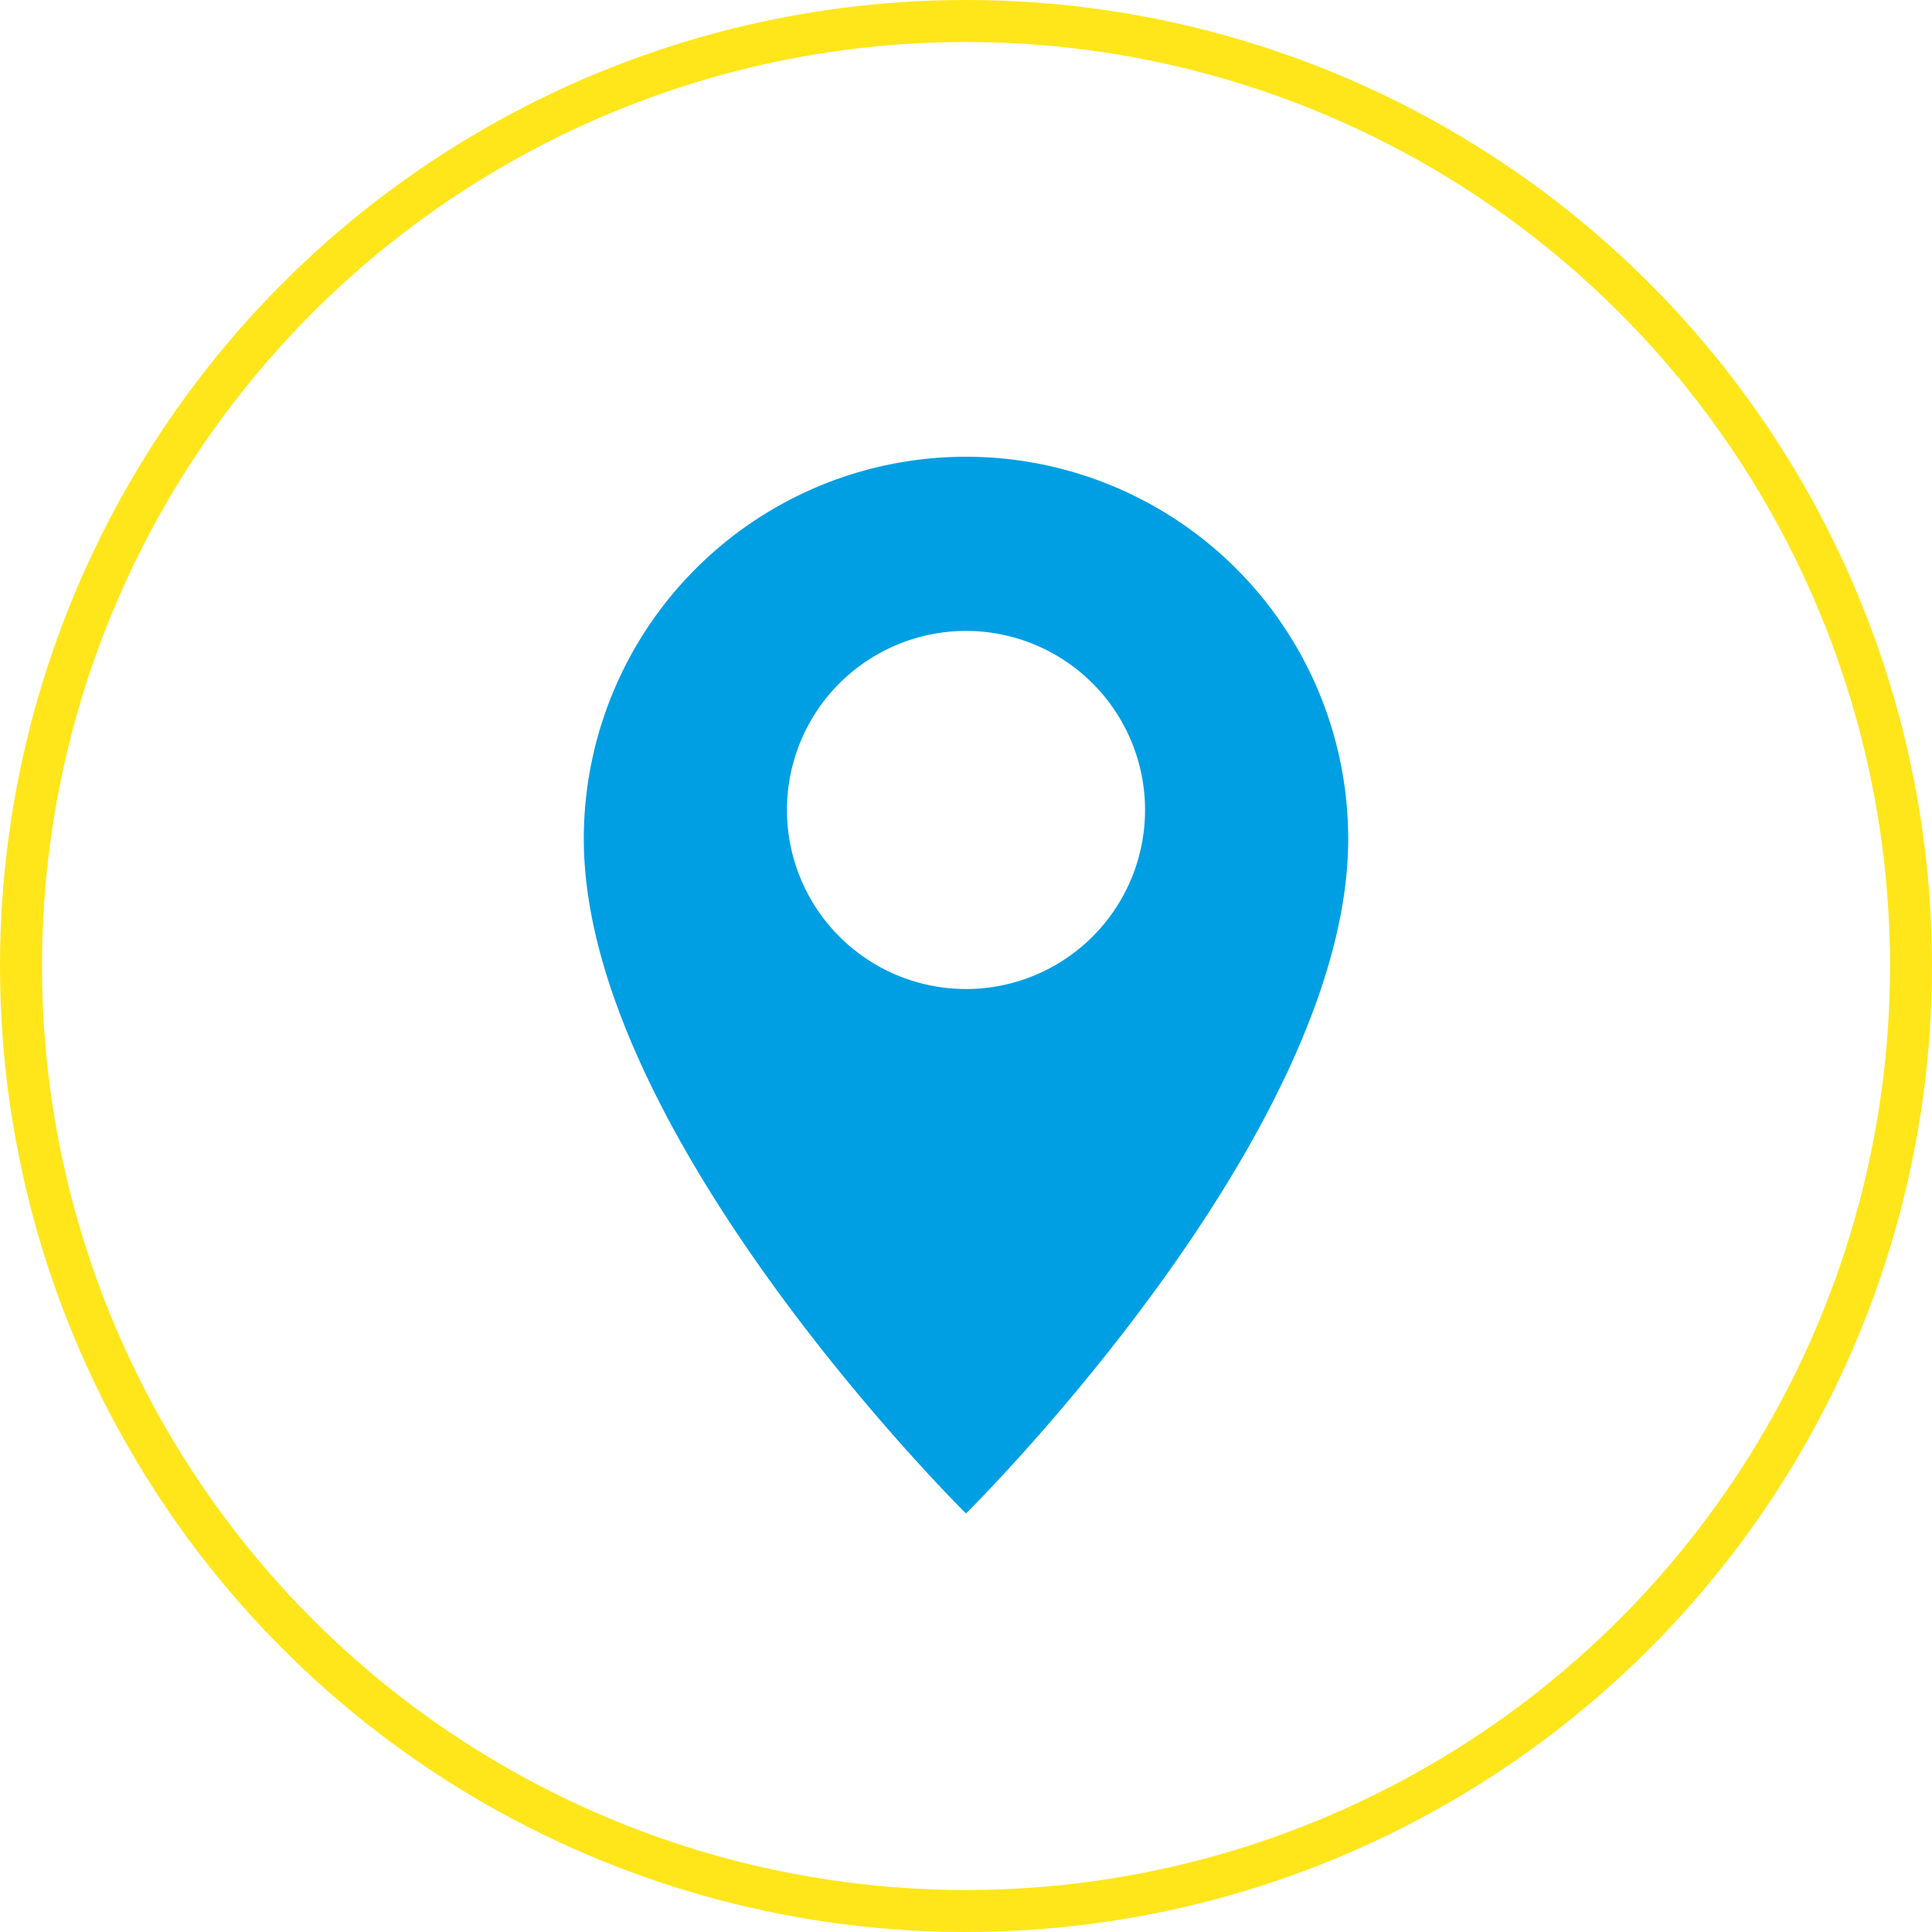
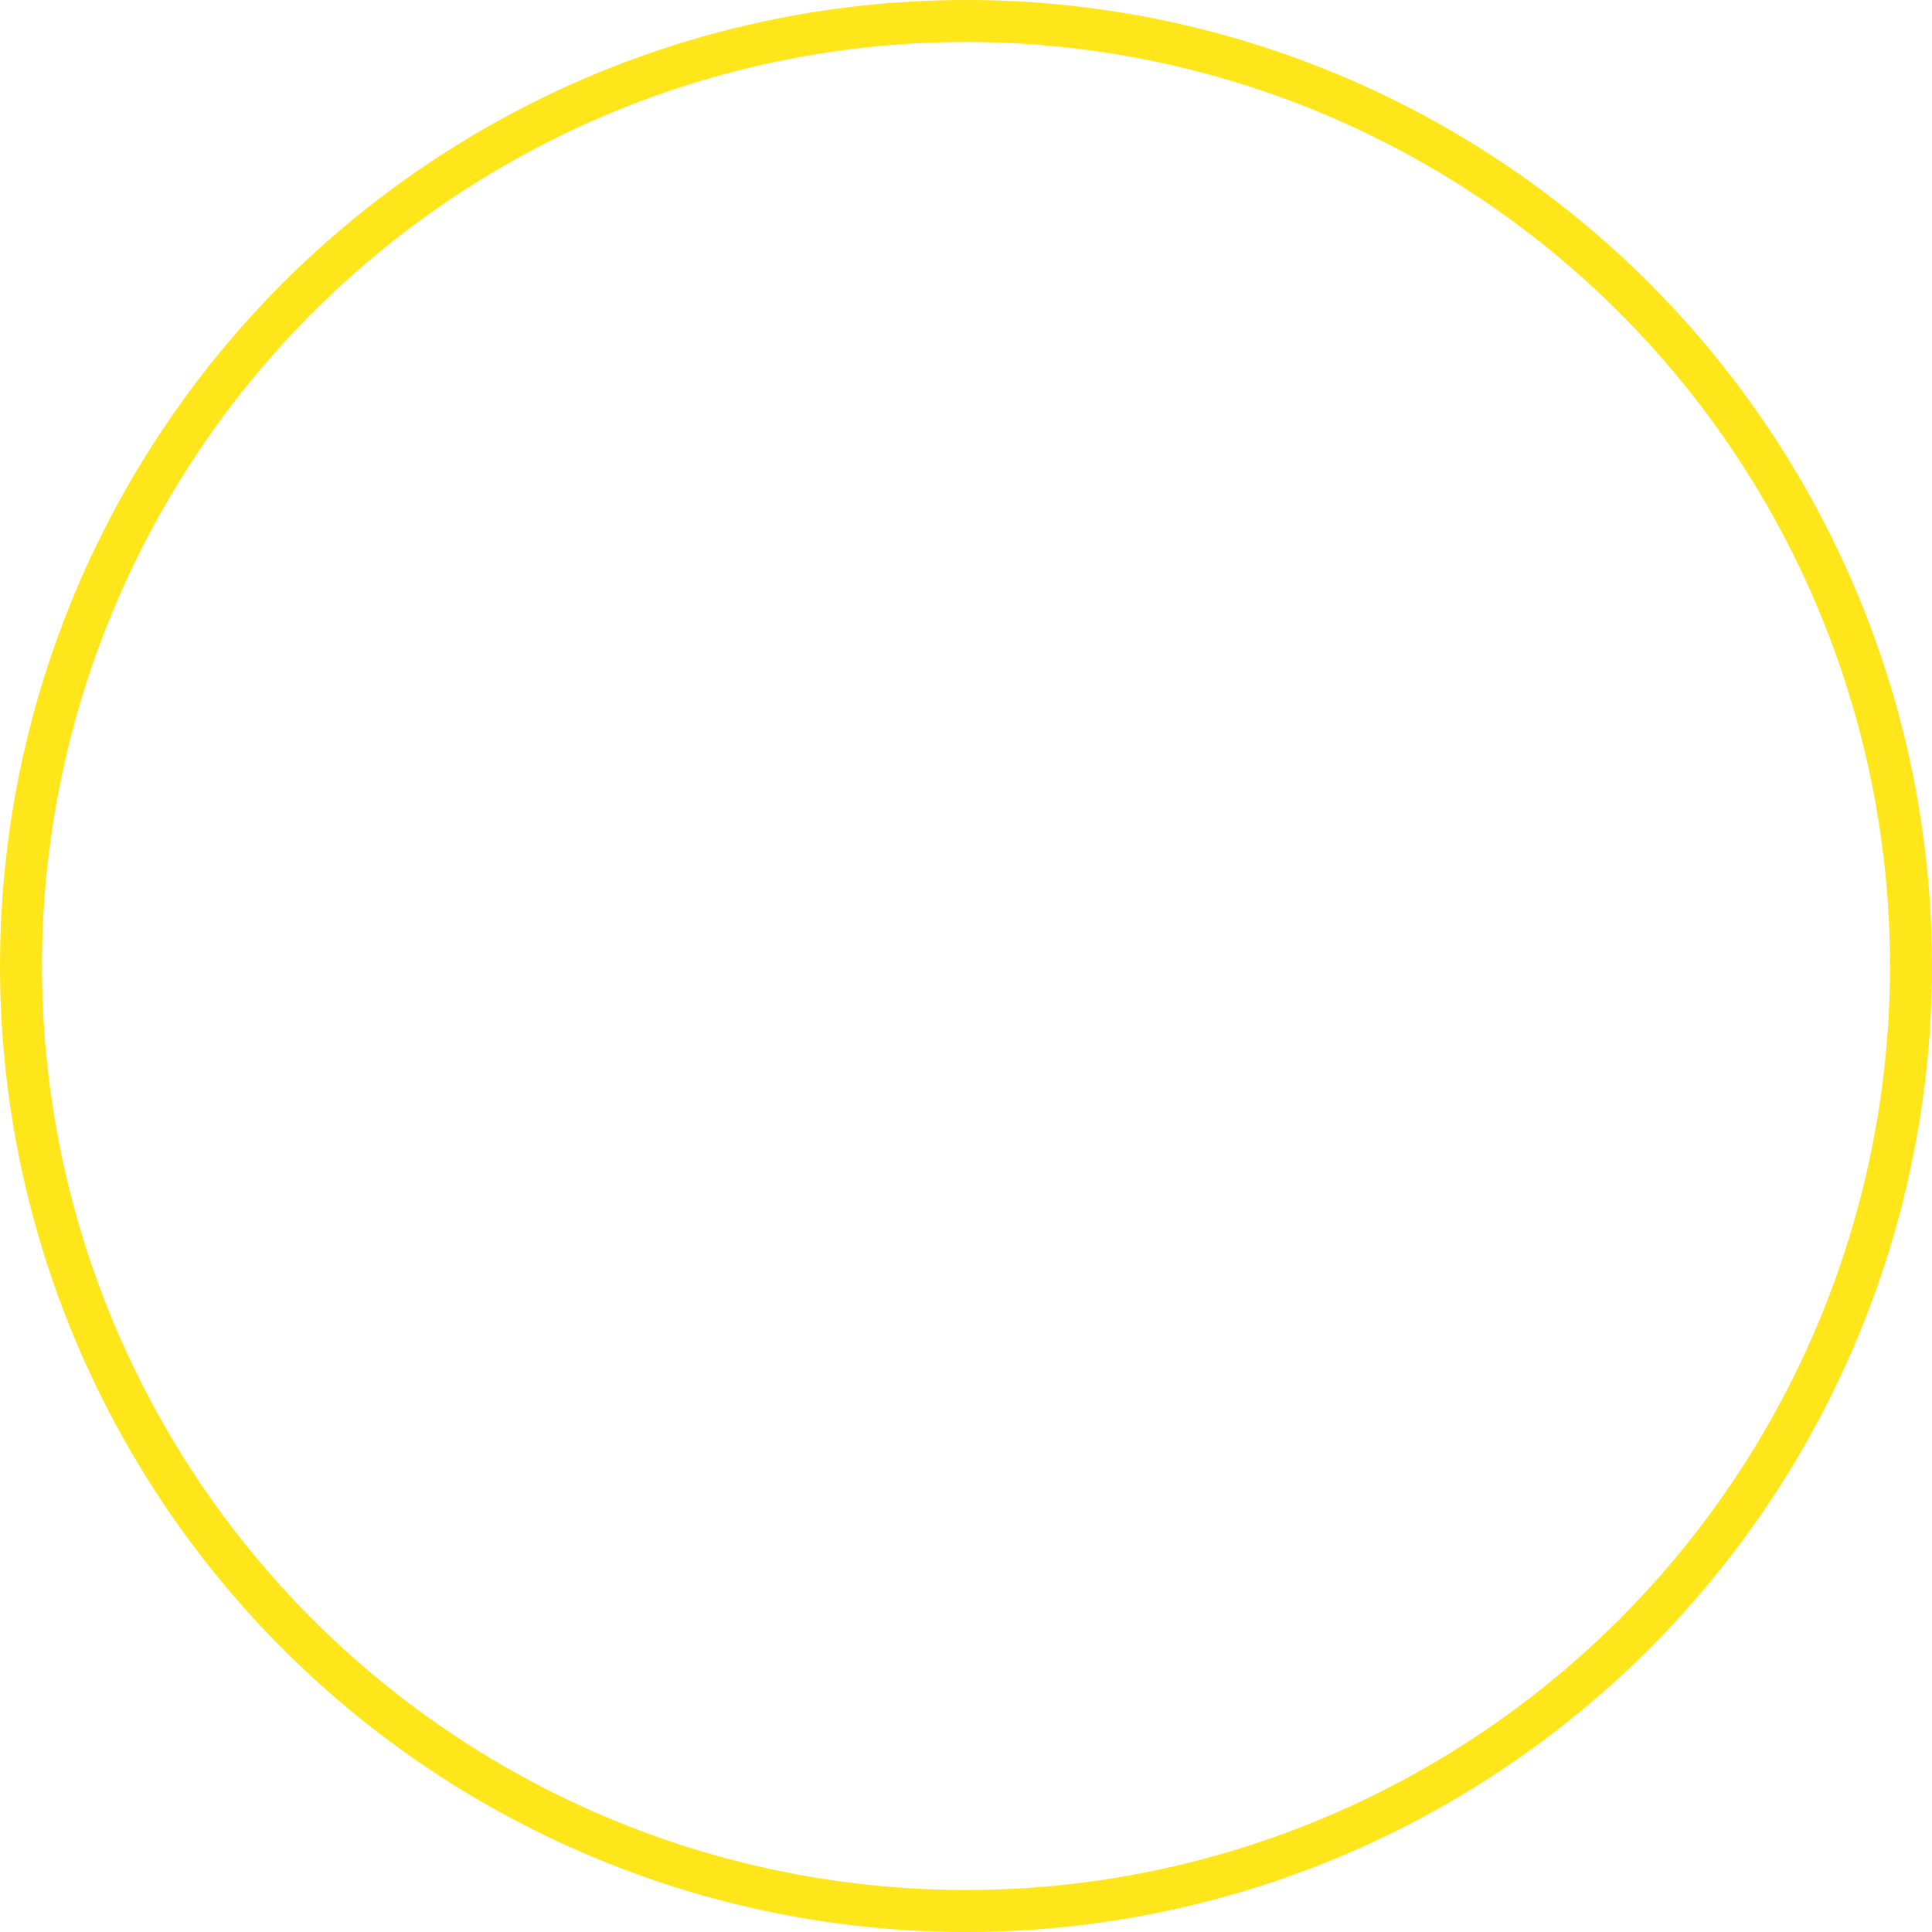
<svg xmlns="http://www.w3.org/2000/svg" id="Groupe_484" data-name="Groupe 484" width="46" height="46" viewBox="0 0 46 46">
  <defs>
    <clipPath id="clip-path">
      <rect id="Rectangle_290" data-name="Rectangle 290" width="46" height="46" fill="none" />
    </clipPath>
  </defs>
  <g id="Groupe_483" data-name="Groupe 483" clip-path="url(#clip-path)">
    <circle id="Ellipse_38" data-name="Ellipse 38" cx="22.5" cy="22.5" r="22.5" transform="translate(0.5 0.5)" fill="none" stroke="#fee61b" stroke-miterlimit="10" stroke-width="1" />
-     <path id="Tracé_934" data-name="Tracé 934" d="M23,10.875a9.1,9.1,0,0,0-9.1,9.1c0,7.075,9.1,16.06,9.1,16.06s9.1-8.985,9.1-16.06a9.1,9.1,0,0,0-9.1-9.1m0,12.673a4.263,4.263,0,1,1,4.263-4.263A4.263,4.263,0,0,1,23,23.548" fill="#009fe3" />
  </g>
</svg>